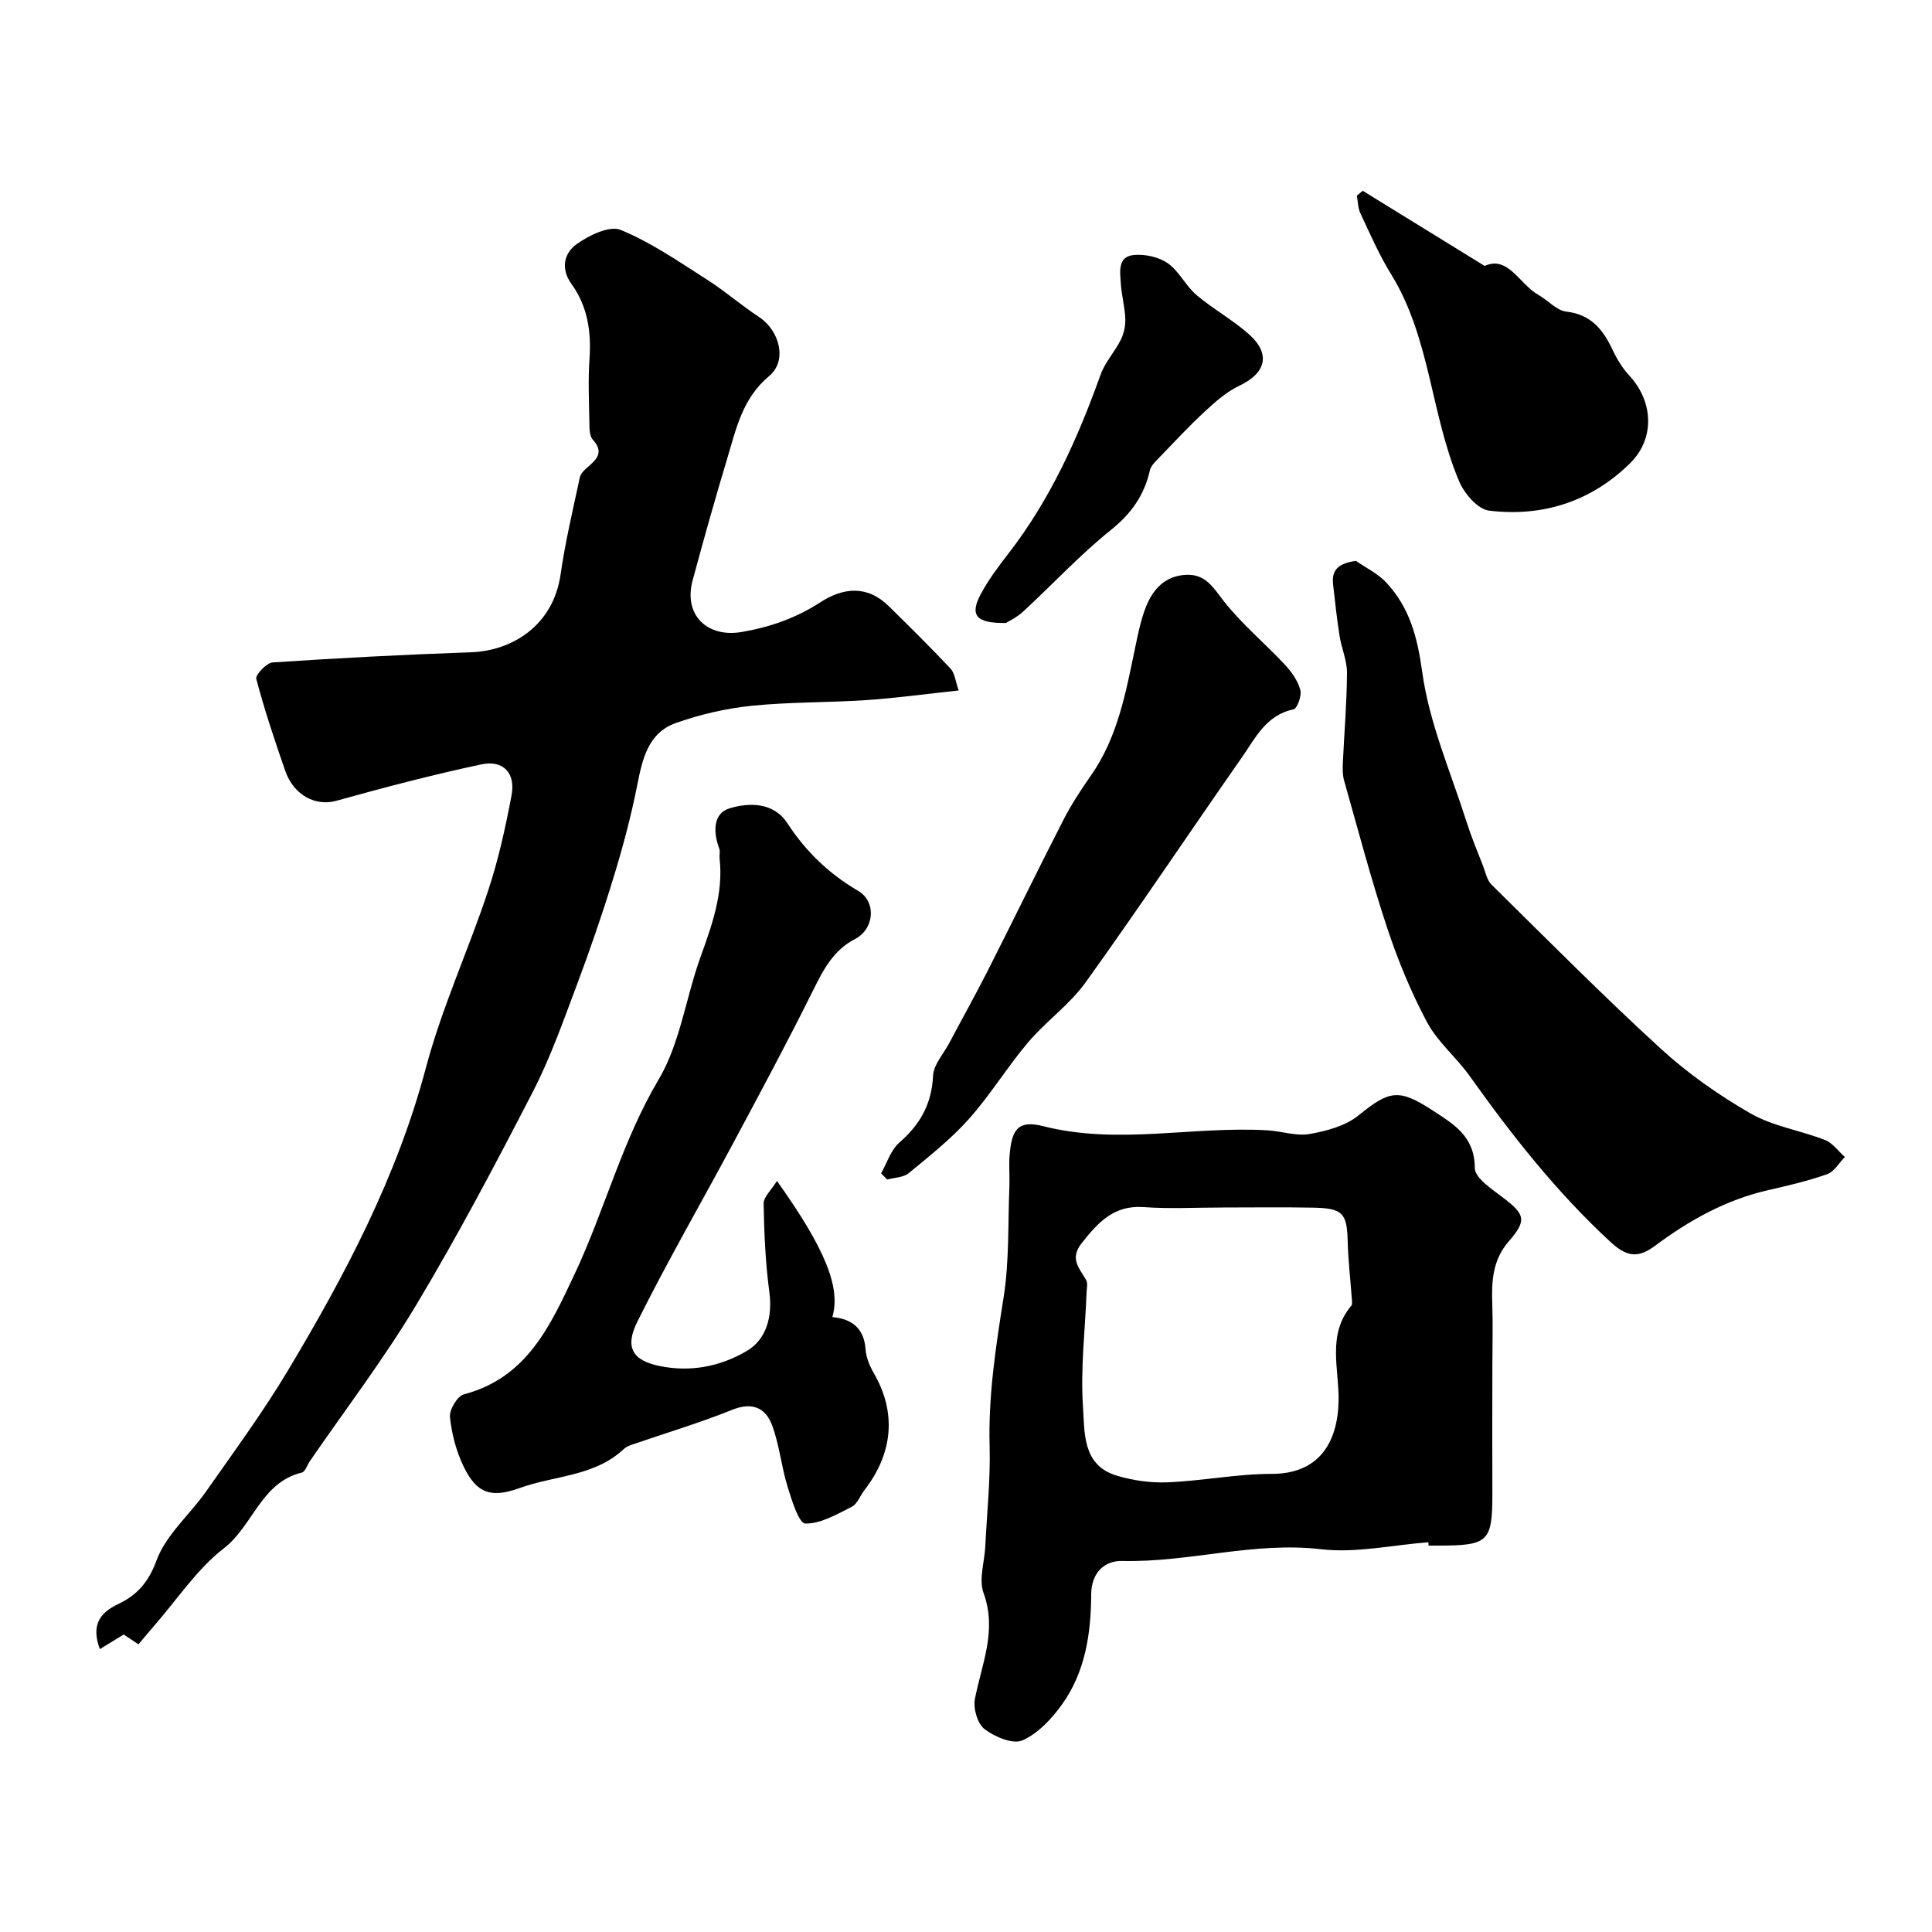
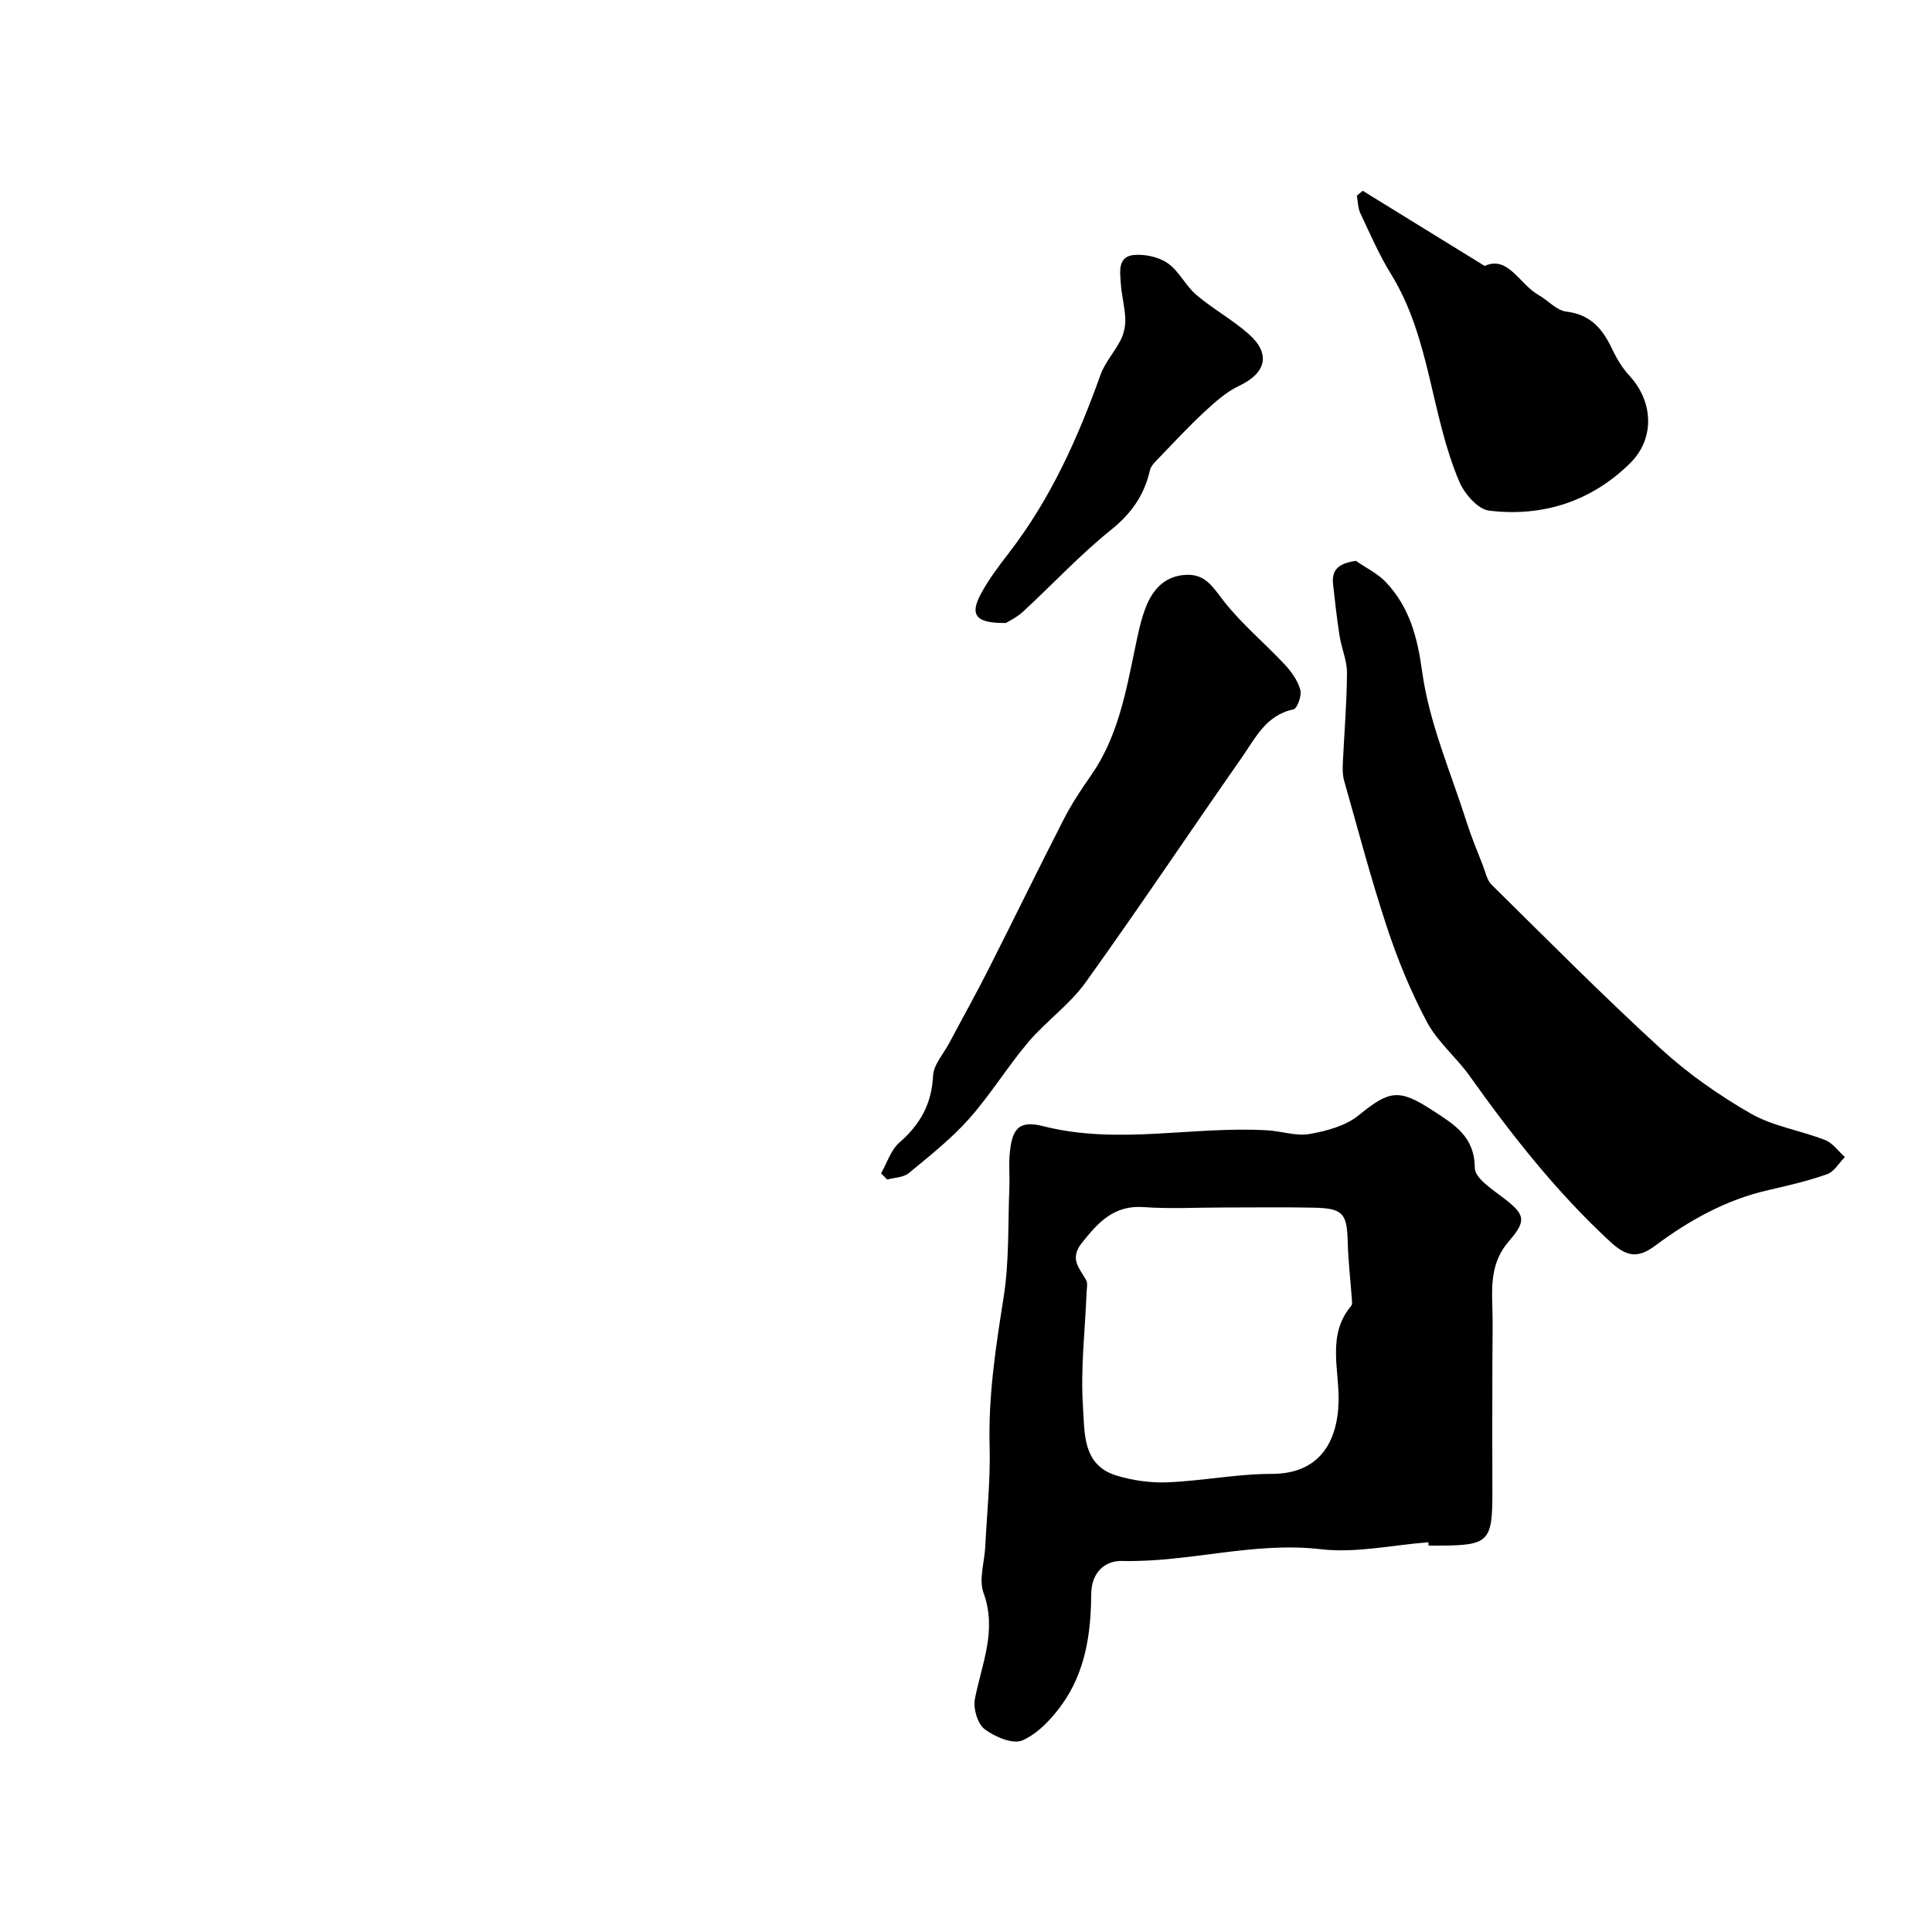
<svg xmlns="http://www.w3.org/2000/svg" enable-background="new 0 0 400 400" viewBox="0 0 400 400">
  <g fill="#010000">
-     <path d="m198.49 142.95c-6.8.73-12.95 1.58-19.12 2-7.92.53-15.9.37-23.78 1.18-5.28.54-10.61 1.78-15.63 3.55-5.83 2.06-6.97 7.53-8.06 13.03-1.29 6.5-3.02 12.93-4.97 19.27-2.27 7.42-4.81 14.78-7.54 22.05-2.79 7.42-5.44 14.97-9.06 21.99-7.69 14.91-15.54 29.78-24.16 44.17-6.69 11.17-14.64 21.59-22.03 32.35-.55.8-.95 2.17-1.65 2.34-8.45 2.03-10.1 11.02-16.15 15.69-5.56 4.29-9.62 10.53-14.33 15.92-1.1 1.25-2.15 2.54-3.34 3.95-1.38-.92-2.31-1.53-3.06-2.03-1.66 1.01-3.23 1.98-4.94 3.02-1.8-4.88-.11-7.47 3.77-9.31 3.9-1.85 6.3-4.49 7.98-9.08 1.94-5.28 6.86-9.42 10.24-14.24 5.77-8.24 11.76-16.38 16.92-25 11.86-19.81 22.6-40.11 28.6-62.73 3.31-12.46 8.79-24.32 12.86-36.59 2.14-6.44 3.61-13.14 4.87-19.82.87-4.6-1.71-7.37-6.27-6.4-10.09 2.15-20.08 4.77-30.02 7.54-4.2 1.17-8.79-1.06-10.59-6.27-2.17-6.27-4.28-12.57-5.97-18.97-.22-.83 2.12-3.32 3.38-3.41 13.67-.91 27.35-1.63 41.04-2.1 8.47-.29 17.05-5.46 18.58-16.11.97-6.75 2.56-13.42 3.99-20.11.17-.78.93-1.53 1.59-2.09 1.92-1.64 3.46-3.12 1.09-5.72-.73-.8-.69-2.46-.71-3.73-.08-4.33-.27-8.68.03-12.99.39-5.62-.39-10.87-3.72-15.49-2.32-3.21-1.52-6.43 1.05-8.26 2.56-1.82 6.79-3.9 9.11-2.95 6.24 2.54 11.93 6.5 17.67 10.15 3.82 2.42 7.26 5.43 11.04 7.92 4.14 2.72 5.89 8.97 2.06 12.17-5.56 4.65-6.83 10.89-8.68 17.04-2.53 8.4-4.91 16.85-7.19 25.33-1.91 7.1 3.02 11.86 10.15 10.64 5.9-1.01 11.24-2.87 16.27-6.13 4.74-3.08 9.72-3.63 14.19.77 4.32 4.25 8.64 8.51 12.79 12.93.89.93 1 2.56 1.7 4.53z" />
    <path d="m295.73 319.31c-7.43.56-14.99 2.29-22.25 1.44-13.96-1.63-27.36 2.77-41.15 2.43-3.56-.09-6.39 2.34-6.41 6.94-.04 8.04-1.21 16-6.01 22.72-2.14 3-4.99 6.05-8.23 7.49-1.96.87-5.72-.73-7.83-2.33-1.46-1.11-2.39-4.28-2.01-6.24 1.41-7.26 4.64-14.15 1.79-21.96-1.02-2.79.2-6.38.36-9.6.34-6.93 1.09-13.86.9-20.78-.29-10.44 1.28-20.59 2.9-30.84 1.18-7.48.88-15.2 1.19-22.81.09-2.16-.12-4.34.04-6.49.42-5.54 1.82-7.43 7-6.11 15.48 3.93 30.95-.06 46.38.85 2.93.17 5.97 1.25 8.75.76 3.53-.62 7.45-1.68 10.13-3.86 6.36-5.16 8.3-5.6 15.31-1.03 4.42 2.88 8.73 5.37 8.75 11.93.01 2.08 3.59 4.41 5.88 6.16 4.53 3.45 4.94 4.68 1.14 9.05-3.35 3.85-3.57 8.28-3.4 12.98.15 4.19.02 8.38.02 12.57-.01 4.69-.02 9.38-.02 14.08 0 4.16.02 8.32.02 12.49 0 10.08-.78 10.84-11.21 10.85-.67 0-1.33 0-2 0 0-.23-.02-.46-.04-.69zm-42.45-69.31c-5.5 0-11.01.31-16.48-.08-6.19-.45-9.43 3.15-12.83 7.44-2.62 3.3-.45 5.22.91 7.68.36.64.12 1.64.09 2.47-.31 7.92-1.28 15.88-.75 23.74.36 5.26-.18 12.06 6.88 14.23 3.38 1.04 7.1 1.56 10.63 1.42 7.21-.3 14.39-1.75 21.58-1.75 9.64.01 13.67-6.34 13.83-15.16.12-6.56-2.43-13.67 2.63-19.65.25-.3.14-.96.11-1.45-.28-3.92-.75-7.84-.85-11.76-.15-5.98-.98-6.99-7.27-7.1-6.15-.12-12.32-.03-18.48-.03z" />
-     <path d="m160.86 244.5c10.04 14.08 13.24 22.11 11.47 28.18 4.07.4 6.57 2.31 6.88 6.72.12 1.69.88 3.46 1.74 4.97 4.63 8.01 4 16.41-1.96 24.12-.9 1.16-1.47 2.88-2.64 3.47-3.09 1.56-6.44 3.54-9.64 3.47-1.3-.03-2.8-4.85-3.66-7.66-1.28-4.15-1.68-8.59-3.18-12.64-1.36-3.68-4.12-4.93-8.34-3.22-6.75 2.72-13.76 4.8-20.65 7.18-.61.21-1.27.48-1.73.91-6.04 5.7-14.32 5.46-21.52 8.07-6 2.17-8.96 1.11-11.65-4.46-1.52-3.15-2.46-6.73-2.82-10.21-.16-1.51 1.52-4.35 2.87-4.71 13.07-3.44 17.89-14.19 22.94-24.91 6.22-13.21 9.79-27.47 17.38-40.25 4.45-7.5 5.63-16.89 8.65-25.3 2.4-6.68 4.81-13.27 3.98-20.53-.07-.66.16-1.4-.06-1.99-1.26-3.34-1.34-7.29 2.09-8.34 4.04-1.24 9.14-1.32 12 3.06 3.83 5.87 8.6 10.47 14.66 14.01 3.84 2.25 3.35 7.91-.62 9.96-4.54 2.34-6.61 6.41-8.76 10.75-5.28 10.62-10.89 21.08-16.49 31.53-6.6 12.34-13.63 24.47-19.86 36.99-2.69 5.4-.87 8.08 4.82 9.19 6.28 1.23 12.31.08 17.81-3.13 4.12-2.4 5.4-7.16 4.71-12.26-.81-6.05-1.07-12.19-1.18-18.29.01-1.4 1.61-2.8 2.76-4.68z" />
    <path d="m280.73 116.12c2.1 1.47 4.54 2.62 6.25 4.46 4.84 5.17 6.47 11.26 7.47 18.52 1.45 10.59 5.92 20.78 9.2 31.11.97 3.05 2.21 6.01 3.37 8.99.53 1.35.82 3 1.78 3.95 11.57 11.41 23.02 22.96 35 33.93 5.62 5.15 12.02 9.65 18.64 13.45 4.65 2.67 10.33 3.51 15.42 5.5 1.59.62 2.75 2.32 4.1 3.52-1.21 1.22-2.2 3.03-3.66 3.55-3.96 1.4-8.09 2.36-12.2 3.3-8.75 1.99-16.38 6.26-23.46 11.54-3.62 2.7-5.97 2.2-9.3-.89-11.1-10.27-20.33-22.01-29.05-34.26-2.75-3.87-6.64-7.04-8.84-11.16-3.34-6.26-6.07-12.92-8.3-19.67-3.31-9.99-5.98-20.19-8.86-30.32-.31-1.09-.33-2.31-.28-3.46.29-6.29.83-12.57.87-18.86.02-2.54-1.13-5.07-1.53-7.63-.56-3.55-.95-7.12-1.35-10.69-.33-3.05 1.1-4.35 4.73-4.88z" />
    <path d="m182.42 242.93c1.23-2.16 2.01-4.83 3.78-6.37 4.31-3.74 6.7-8 6.98-13.83.11-2.31 2.16-4.53 3.35-6.77 2.66-5.02 5.43-9.98 8-15.04 5.26-10.38 10.35-20.85 15.66-31.21 1.63-3.18 3.61-6.2 5.66-9.12 5.6-7.99 7.25-17.3 9.18-26.54.6-2.86 1.17-5.77 2.25-8.46 1.47-3.67 4-6.42 8.38-6.58 4.02-.15 5.56 2.71 7.75 5.5 3.72 4.73 8.45 8.65 12.58 13.07 1.39 1.49 2.7 3.34 3.23 5.26.33 1.18-.65 3.87-1.42 4.03-5.7 1.18-7.89 5.95-10.7 9.97-10.83 15.49-21.33 31.22-32.35 46.57-3.3 4.59-8.18 8.02-11.87 12.37-4.32 5.1-7.83 10.9-12.27 15.88-3.7 4.15-8.15 7.67-12.47 11.23-1.1.91-2.95.9-4.45 1.32-.44-.44-.86-.86-1.27-1.28z" />
    <path d="m282.14 39.5c8.15 5.02 16.3 10.04 25.24 15.56 4.87-2.23 7.18 3.78 11.18 6.03 1.95 1.1 3.71 3.19 5.71 3.42 5.18.6 7.65 3.77 9.63 7.99.89 1.89 2.04 3.76 3.46 5.29 4.92 5.32 5.34 12.98.14 18.11-8.05 7.94-18.12 11.17-29.22 9.82-2.3-.28-5.08-3.49-6.14-5.98-5.93-13.89-5.96-29.72-14.12-42.95-2.47-3.99-4.35-8.35-6.36-12.61-.52-1.09-.51-2.44-.74-3.67.41-.35.81-.68 1.22-1.01z" />
    <path d="m208.26 128.98c-6.3.09-7.51-1.67-5.18-6.02 1.61-3 3.7-5.77 5.8-8.48 8.6-11.13 14.27-23.74 18.97-36.88.93-2.6 2.97-4.77 4.21-7.28.65-1.3.98-2.92.92-4.38-.1-2.43-.78-4.83-.93-7.26-.15-2.4-.71-5.58 2.74-5.89 2.31-.2 5.15.42 7.01 1.73 2.34 1.65 3.68 4.66 5.91 6.55 3.45 2.93 7.51 5.14 10.88 8.14 4.58 4.09 3.51 8.05-2.02 10.66-2.62 1.24-4.94 3.3-7.1 5.3-3.4 3.15-6.56 6.56-9.78 9.9-.65.67-1.42 1.45-1.61 2.3-1.17 5.13-3.82 8.94-8.05 12.33-6.44 5.17-12.1 11.29-18.19 16.91-1.34 1.25-3.09 2.05-3.58 2.37z" />
  </g>
</svg>